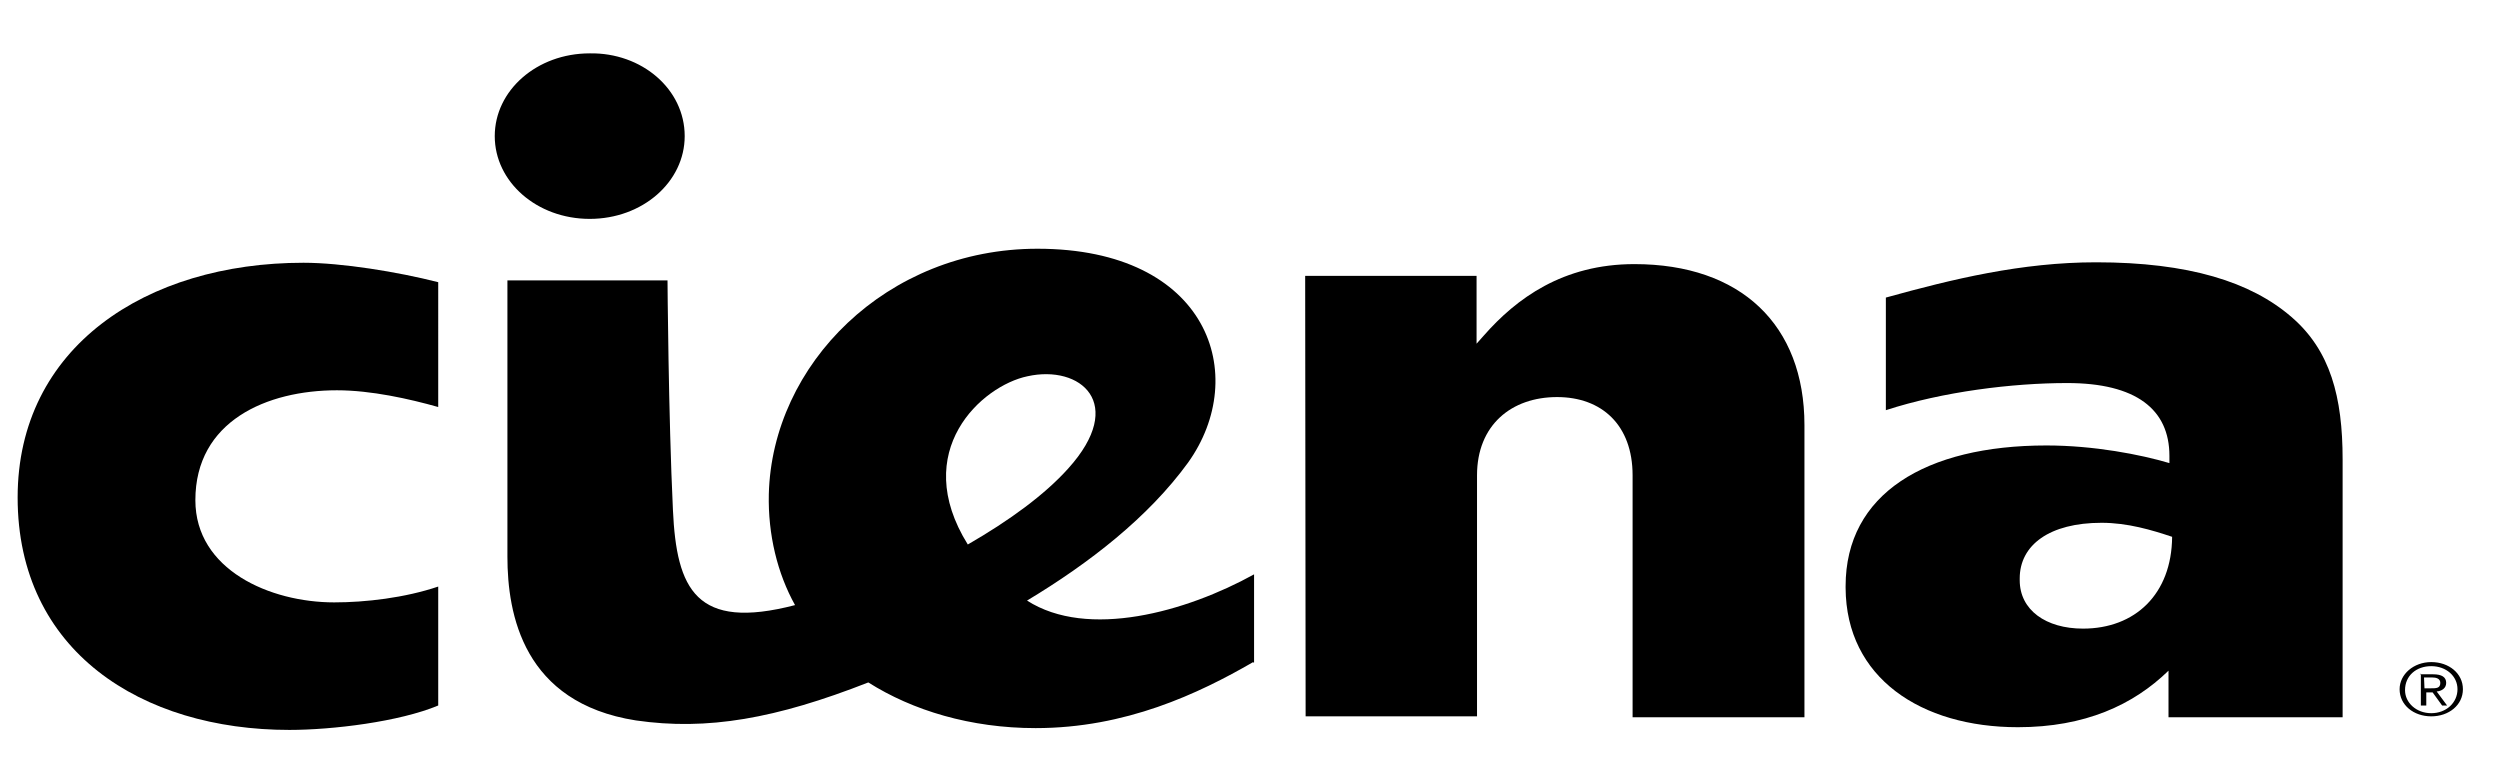
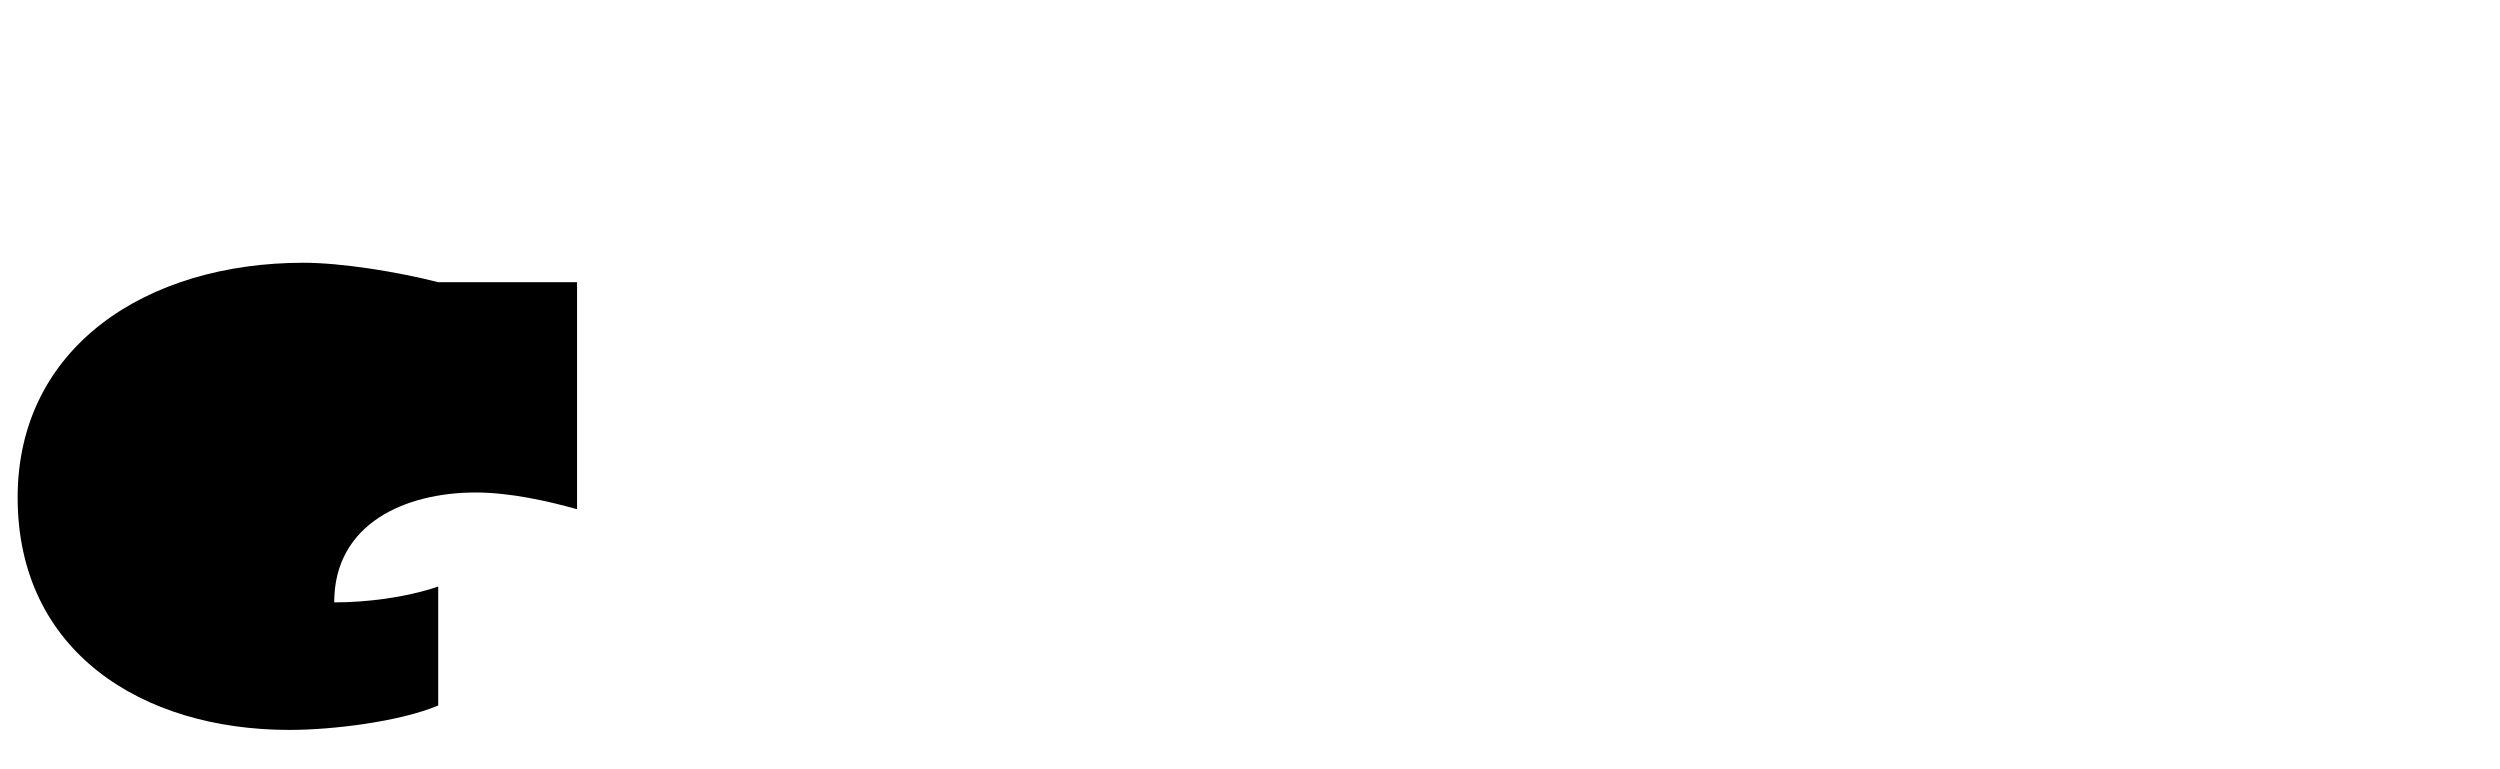
<svg xmlns="http://www.w3.org/2000/svg" version="1.1" id="Layer_1" x="0px" y="0px" viewBox="0 0 552.8 170.1" style="enable-background:new 0 0 552.8 170.1;" xml:space="preserve">
-   <path d="M96.9,62.4c-9-2.3-21.4-4.3-29.8-4.3C32.3,58.1,3.9,76.8,3.9,110c0,34,27.4,51.4,60.1,51.4c9.5,0,24.3-1.8,32.9-5.4v-26.3  c-7.4,2.5-16.1,3.5-23,3.5c-14.2,0-30.7-7.2-30.7-22.6c0-17.5,15.8-24.3,31.3-24.3c7.6,0,16,1.9,22.4,3.7V62.4z" />
-   <path d="M460.6,139c-8.2,0-14-4.1-14-10.7v-0.4c0-7.4,6.6-12.3,18.1-12.3c5.8,0,11.1,1.6,15.6,3.1C480.2,131.4,472.1,139,460.6,139   M446.2,160.8c14.8,0,25.5-4.9,33.3-12.5v10.3H518v-57c0-13.8-2.7-24.1-11.3-31.5c-9-7.8-22.8-12.1-43.2-12.1  c-16.5,0-31.7,3.7-46.5,7.8v24.9c12.6-4.1,28-6,40.1-6c15.2,0,22.6,5.8,22.6,16.1v1.6c-6.4-1.9-16.7-3.9-27.2-3.9  c-26.7,0-44.4,10.7-44.4,31.1v0.4C408.2,149.9,424.8,160.8,446.2,160.8" />
-   <path d="M288.6,61h37.9v15l1.6-1.8c7.2-8.2,17.5-15.8,33.3-15.8c23.5,0,37.6,13.4,37.6,35.6v64.6h-38v-53.5  c0-11.1-6.8-17.3-16.7-17.3c-10.1,0-17.7,6.2-17.7,17.3v53.3h-37.9L288.6,61L288.6,61z" />
-   <path d="M236.2,103.6c13-14.4,2.7-23-9-20.4c-10.1,2.1-26.1,16.5-13.2,37.2C223.2,115.1,231,109.4,236.2,103.6 M277.1,146.4  c-12.1,7-28.2,14.6-48.1,14.6c-14.4,0-27.2-3.9-37-10.1c-20.4,8-35.6,10.7-51.4,8.4c-24.9-3.9-28.4-23.5-28.4-36.2V62h35.4  c0,0,0.2,29.8,1.2,50.8c0.8,17.5,5.1,26.7,27,21c-3.9-7-6-15.6-5.8-24.5c0.7-28.7,26-54.3,59.4-54.3c37.9,0,47.1,28,33.3,47.3  c-8.8,12.1-21.8,22.2-35.6,30.5c13.4,8.6,35.2,2.5,50.2-5.8v19.5h-0.2L277.1,146.4L277.1,146.4z" />
-   <path d="M151.4,30.1c0,10.1-9.3,18.3-21,18.3s-21-8.2-21-18.3s9.3-18.3,21-18.3C141.9,11.6,151.4,19.7,151.4,30.1" />
-   <path d="M536.1,152.2h1.4c1.2,0,2.1,0,2.1-1.2c0-1-1-1.2-1.8-1.2H536L536.1,152.2L536.1,152.2z M535.1,149.1h2.9  c1.9,0,2.9,0.6,2.9,1.9c0,1.2-1,1.8-2.1,1.9l2.3,3.1H540l-2.1-2.9h-1.4v2.9h-1.2v-7h-0.2V149.1z M537.6,157.7c3.3,0,5.8-2.3,5.8-5.3  c0-2.9-2.5-5.1-5.8-5.1s-5.8,2.1-5.8,5.3C531.8,155.4,534.3,157.7,537.6,157.7 M537.6,146.4c3.9,0,7,2.5,7,6s-3.1,6-7,6s-7-2.5-7-6  C530.6,149.1,533.7,146.4,537.6,146.4" />
+   <path d="M96.9,62.4c-9-2.3-21.4-4.3-29.8-4.3C32.3,58.1,3.9,76.8,3.9,110c0,34,27.4,51.4,60.1,51.4c9.5,0,24.3-1.8,32.9-5.4v-26.3  c-7.4,2.5-16.1,3.5-23,3.5c0-17.5,15.8-24.3,31.3-24.3c7.6,0,16,1.9,22.4,3.7V62.4z" />
</svg>